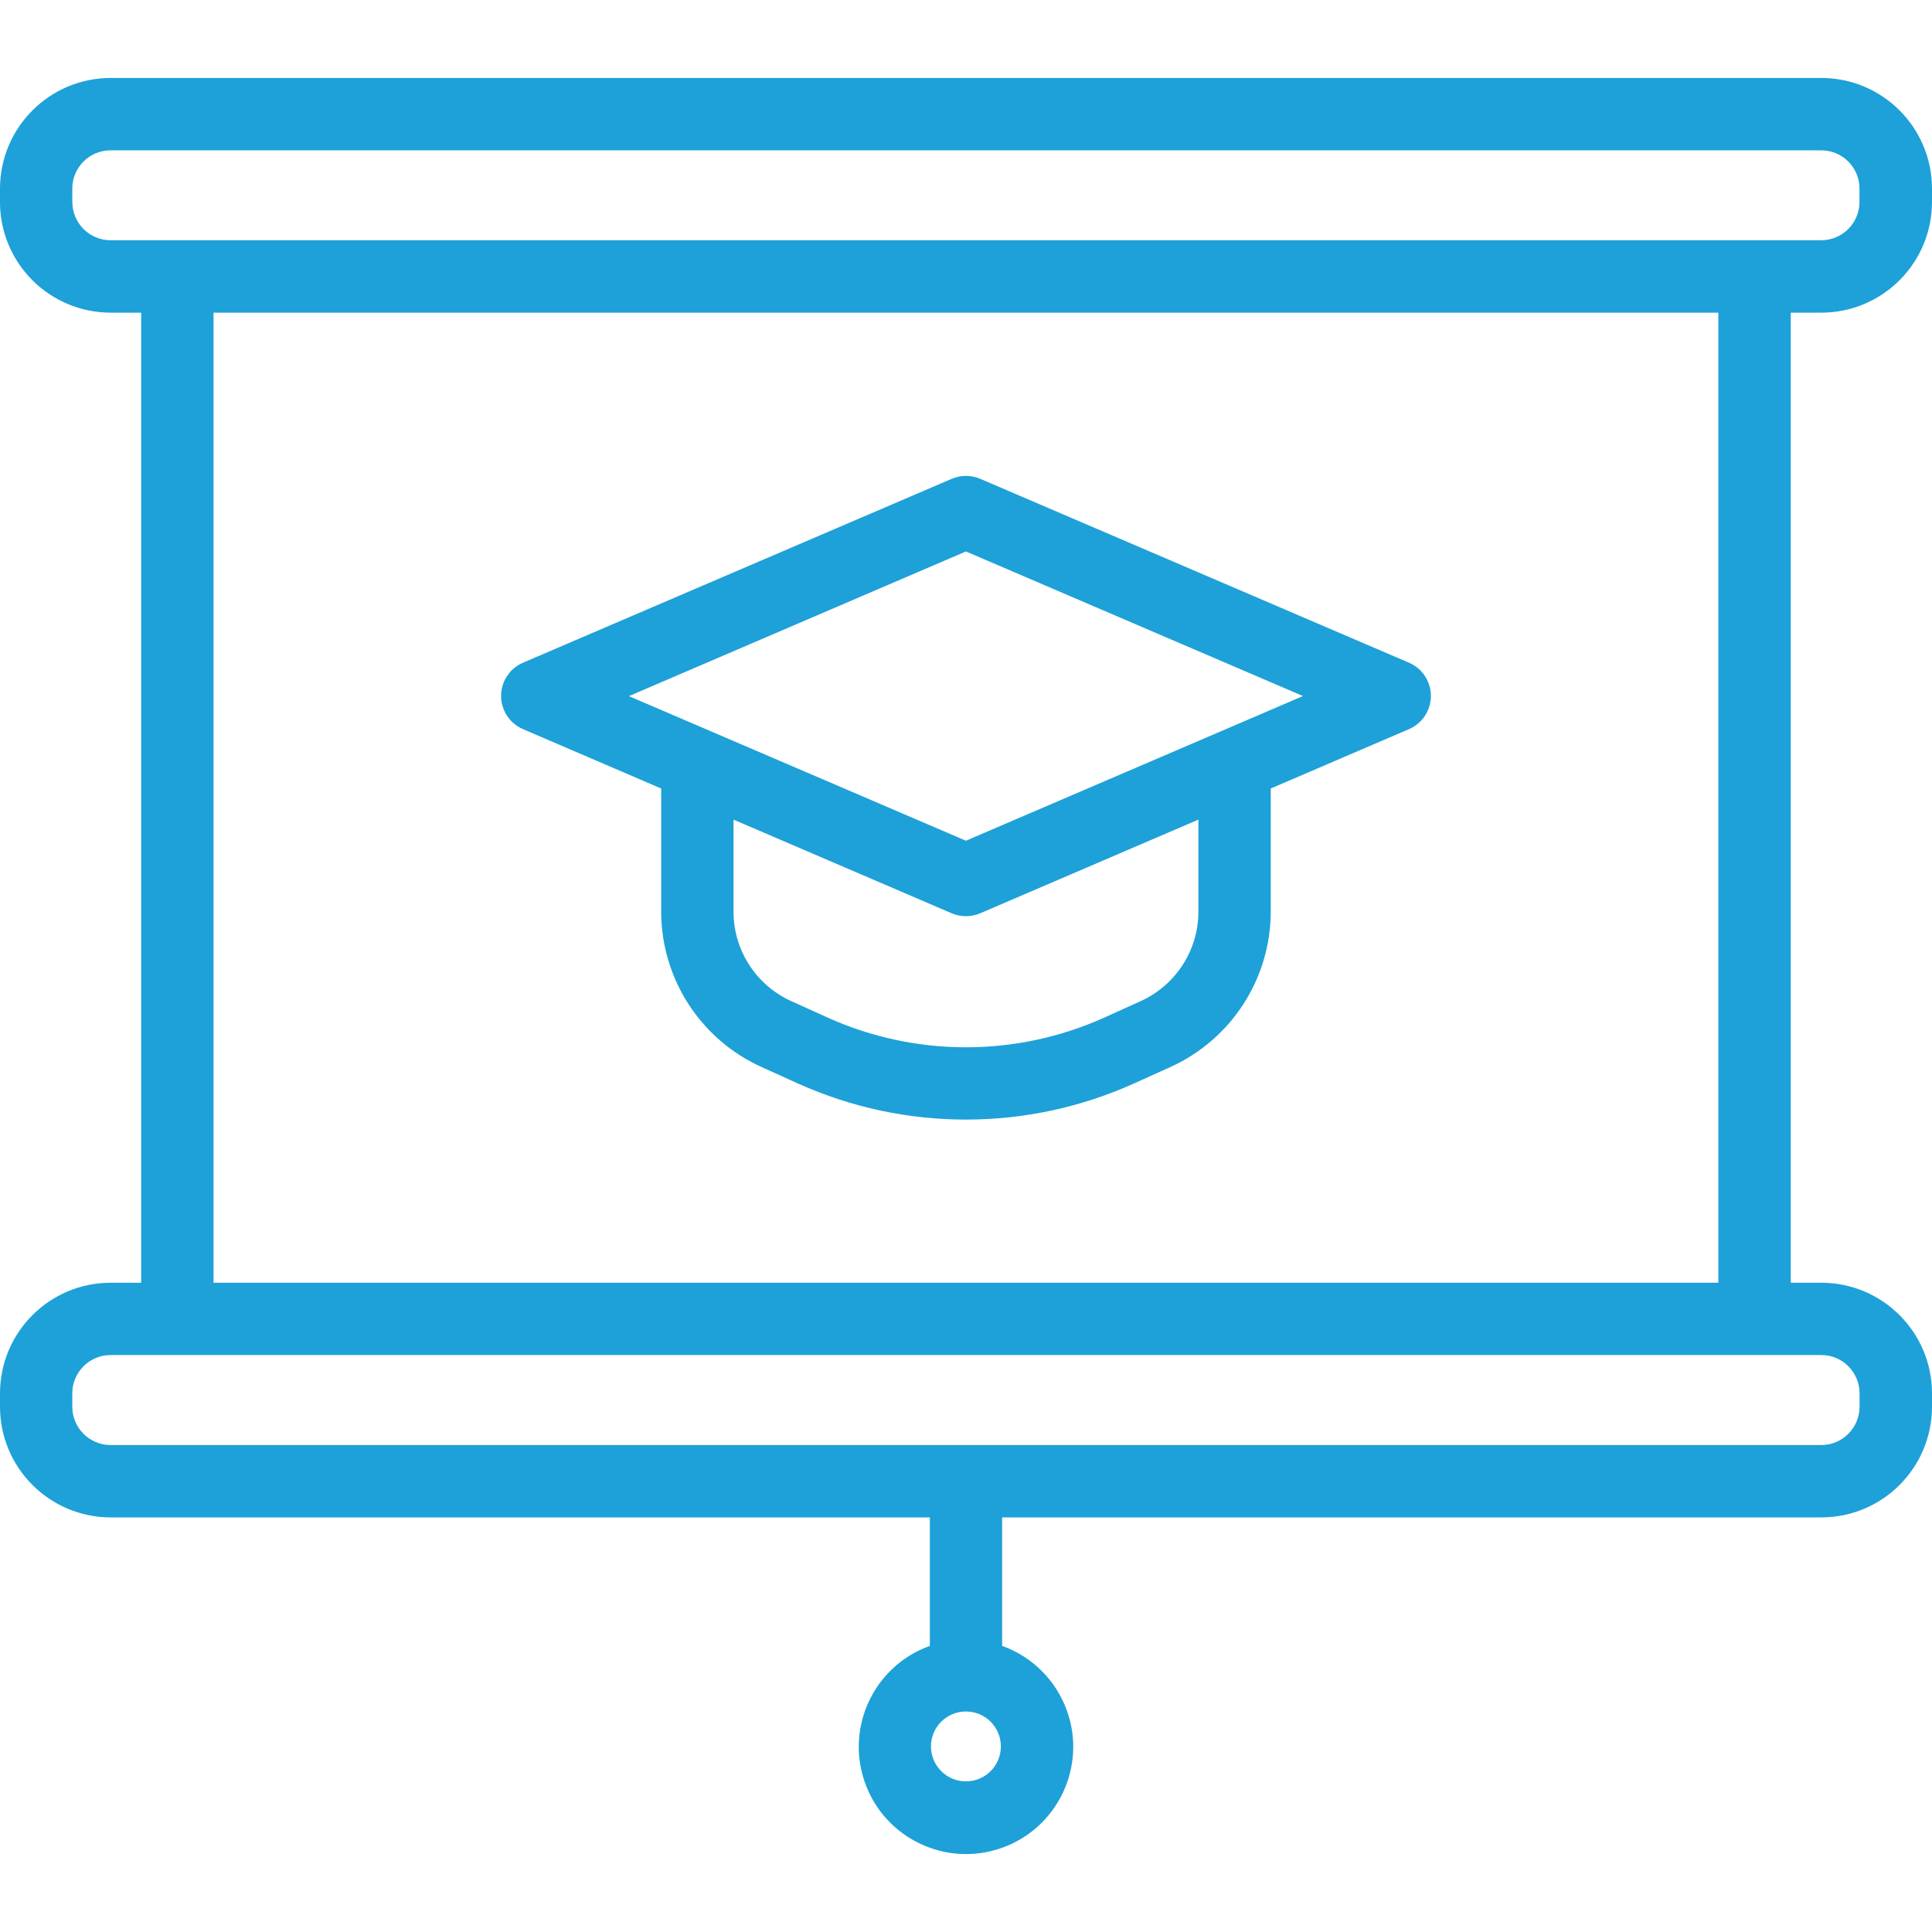
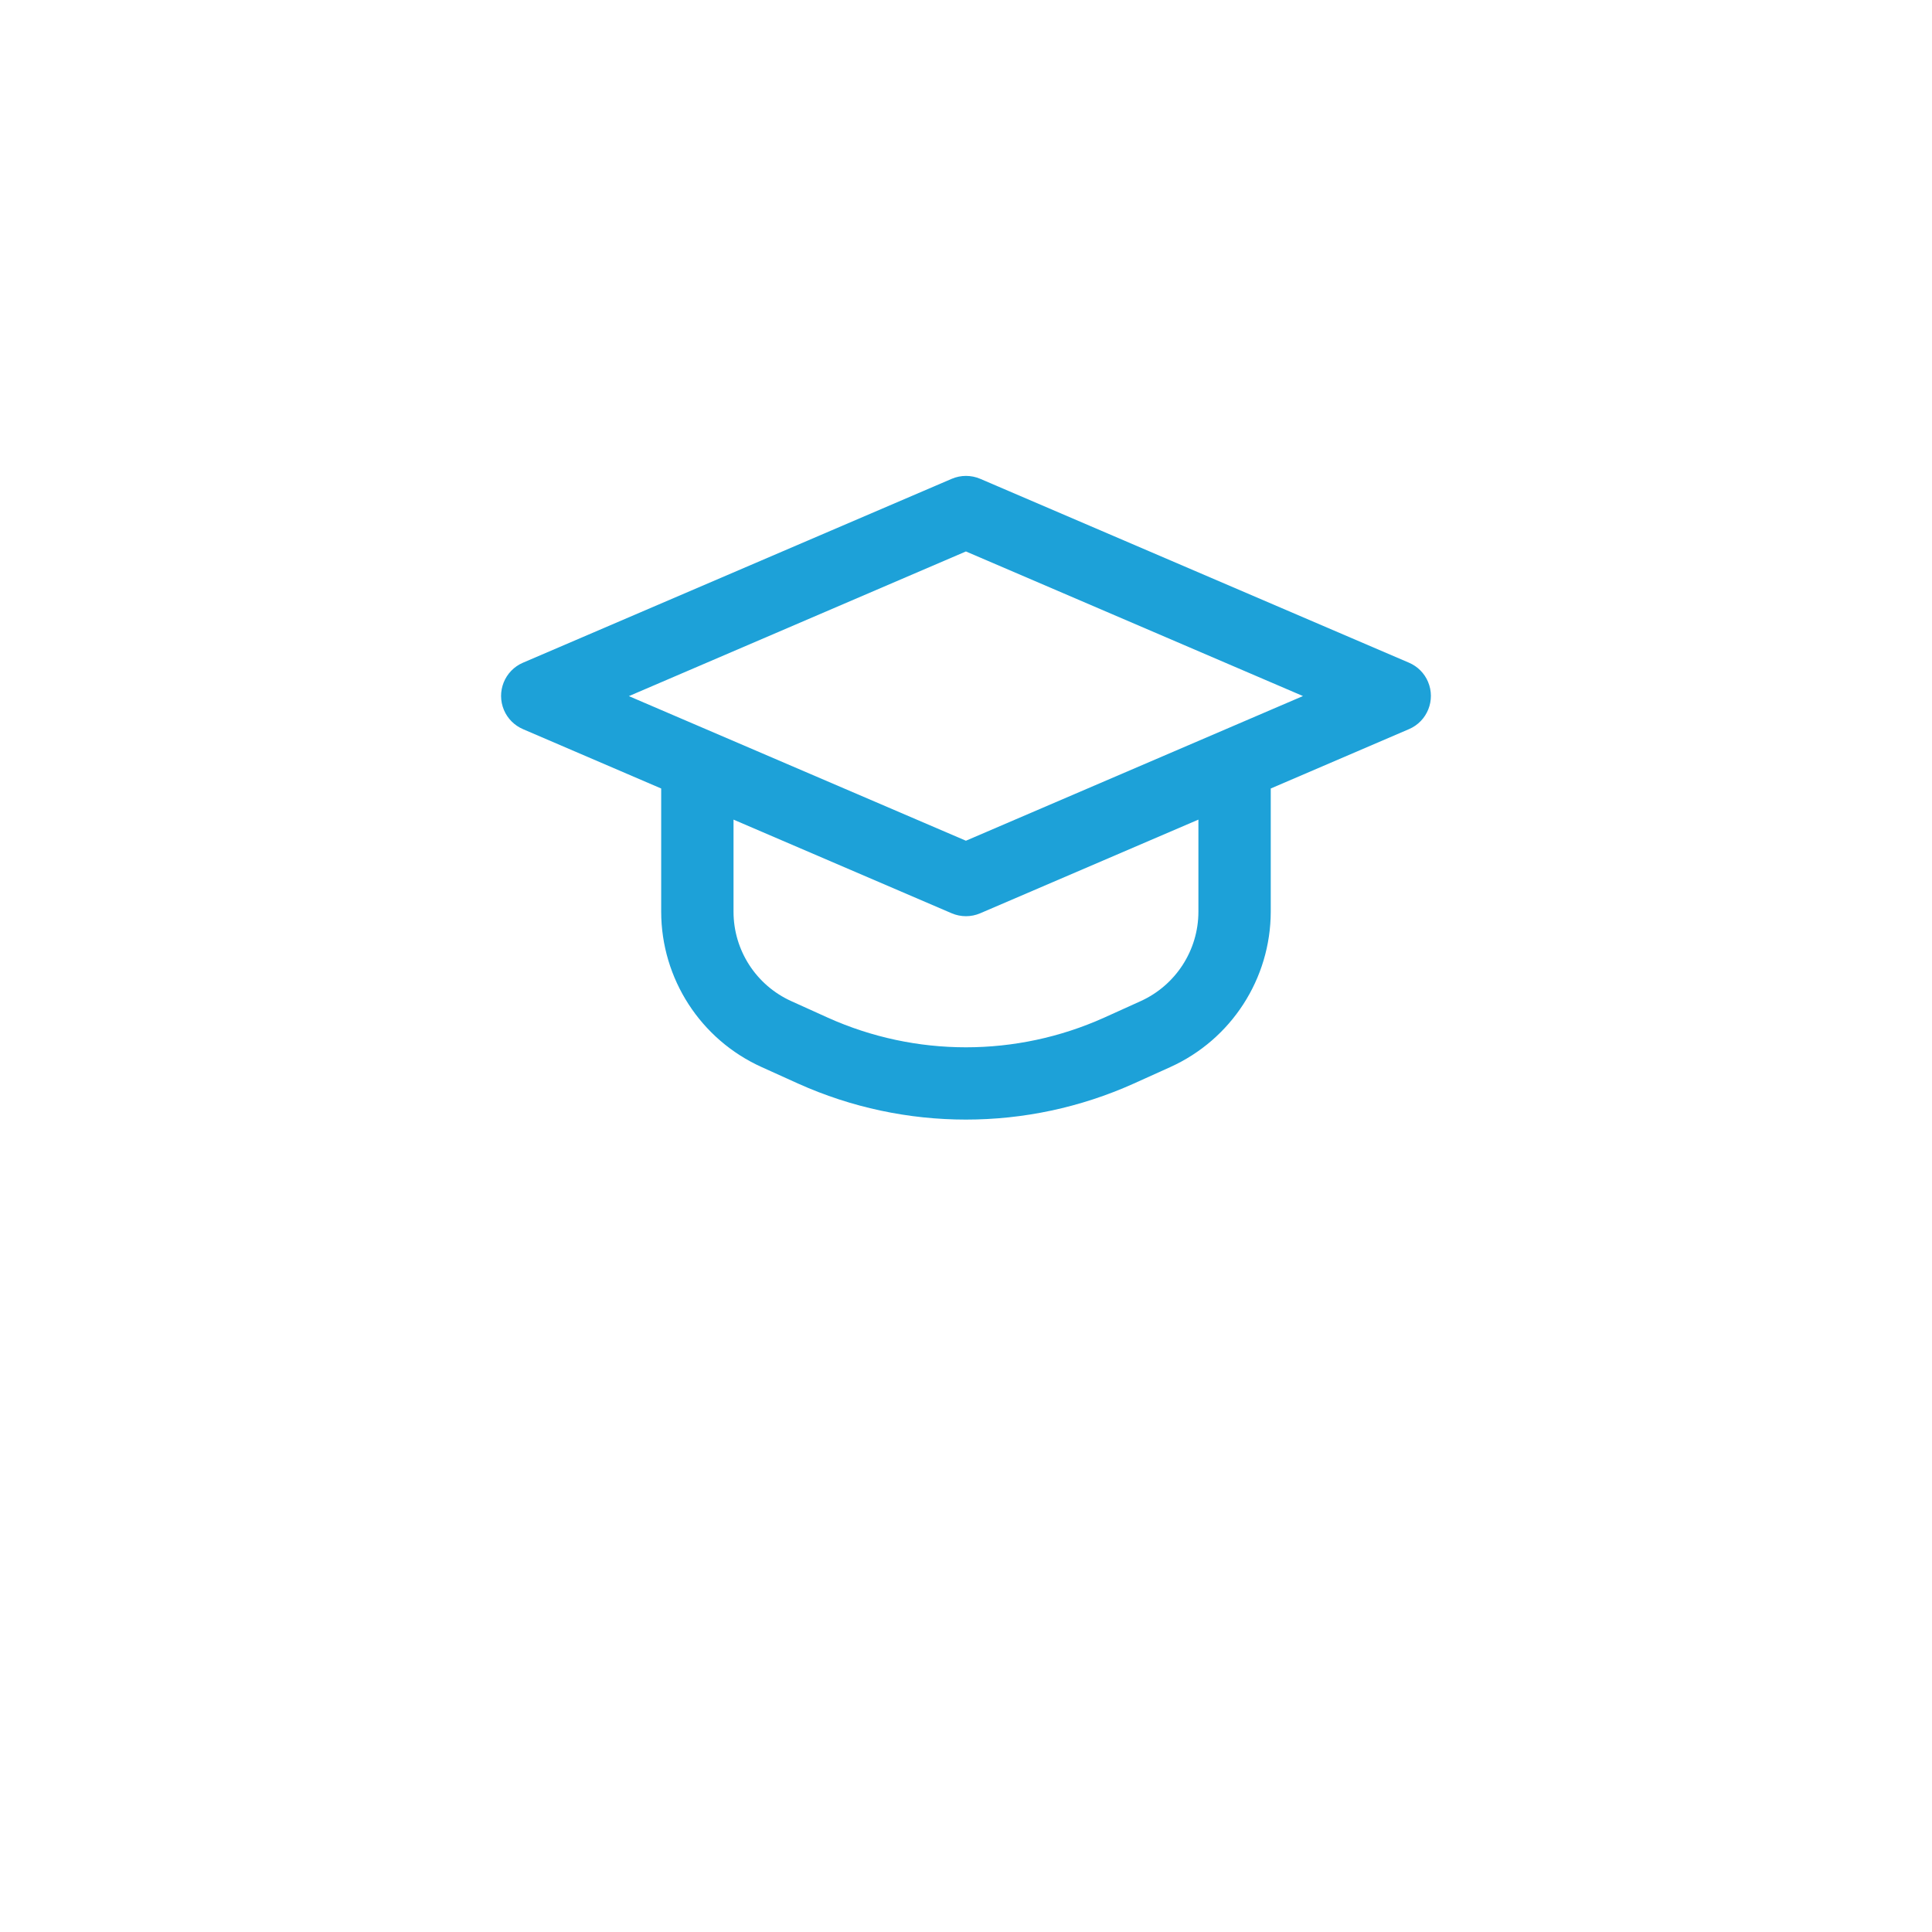
<svg xmlns="http://www.w3.org/2000/svg" id="Layer_1" data-name="Layer 1" viewBox="0 0 512 512">
  <defs>
    <style>
      .cls-1 {
        fill: #1da1d8;
        stroke-width: 0px;
      }
    </style>
  </defs>
-   <path class="cls-1" d="m482.68,82.86c16.19-.02,29.3-13.13,29.32-29.32v-3.58c-.03-16.17-13.13-29.28-29.32-29.3H29.3C13.13,20.69.03,33.79,0,49.96v3.57c0,16.19,13.11,29.3,29.3,29.33h8.11v257.08h-8.11c-16.17.02-29.28,13.13-29.3,29.3v3.57c.02,16.17,13.11,29.28,29.3,29.32h217.12v34.05c-14.77,5.29-22.46,21.56-17.17,36.33,5.29,14.77,21.56,22.46,36.33,17.17s22.46-21.56,17.17-36.33c-2.87-8.01-9.18-14.31-17.17-17.17v-34.05h217.1c16.19-.02,29.3-13.13,29.32-29.32v-3.57c-.02-16.19-13.13-29.28-29.32-29.3h-8.11V82.86h8.11Zm-226.7,389.22c-5.12,0-9.26-4.14-9.26-9.26s4.14-9.26,9.26-9.26,9.26,4.14,9.26,9.26h0c0,5.12-4.14,9.26-9.26,9.26h0ZM19.16,53.54v-3.58c0-5.59,4.55-10.12,10.12-10.12h453.38c5.59,0,10.12,4.55,10.12,10.12v3.57c0,5.59-4.55,10.14-10.14,10.14H29.3c-5.59,0-10.12-4.55-10.12-10.12h-.02Zm473.64,315.7v3.57c0,5.59-4.55,10.14-10.14,10.14H29.3c-5.59,0-10.14-4.55-10.14-10.14v-3.57c0-5.59,4.55-10.14,10.14-10.14h453.38c5.59,0,10.12,4.55,10.12,10.14Zm-37.43-29.3H56.59V82.86h398.79v257.08Z" />
  <path class="cls-1" d="m138.59,193.23l36.63,15.73v32.65c.02,17.76,10.44,33.88,26.63,41.18l9.68,4.38c28.27,12.71,60.63,12.71,88.9,0l9.7-4.38c16.19-7.32,26.6-23.42,26.63-41.18v-32.65l36.63-15.73c4.87-2.08,7.11-7.71,5.04-12.57-.96-2.26-2.77-4.07-5.04-5.04l-113.62-48.73c-2.42-1.03-5.14-1.03-7.55,0l-113.62,48.73c-4.87,2.08-7.11,7.71-5.04,12.57.96,2.26,2.77,4.07,5.04,5.04h-.02Zm179,23.98v24.4c0,10.22-6.02,19.5-15.33,23.71l-9.68,4.38c-23.27,10.46-49.92,10.46-73.18,0l-9.68-4.38c-9.33-4.21-15.33-13.48-15.33-23.71v-24.4l57.82,24.82c2.42,1.03,5.14,1.03,7.55,0l57.82-24.82Zm-61.61-71.07l89.32,38.32-89.32,38.34-89.32-38.32,89.32-38.34h0Z" />
</svg>